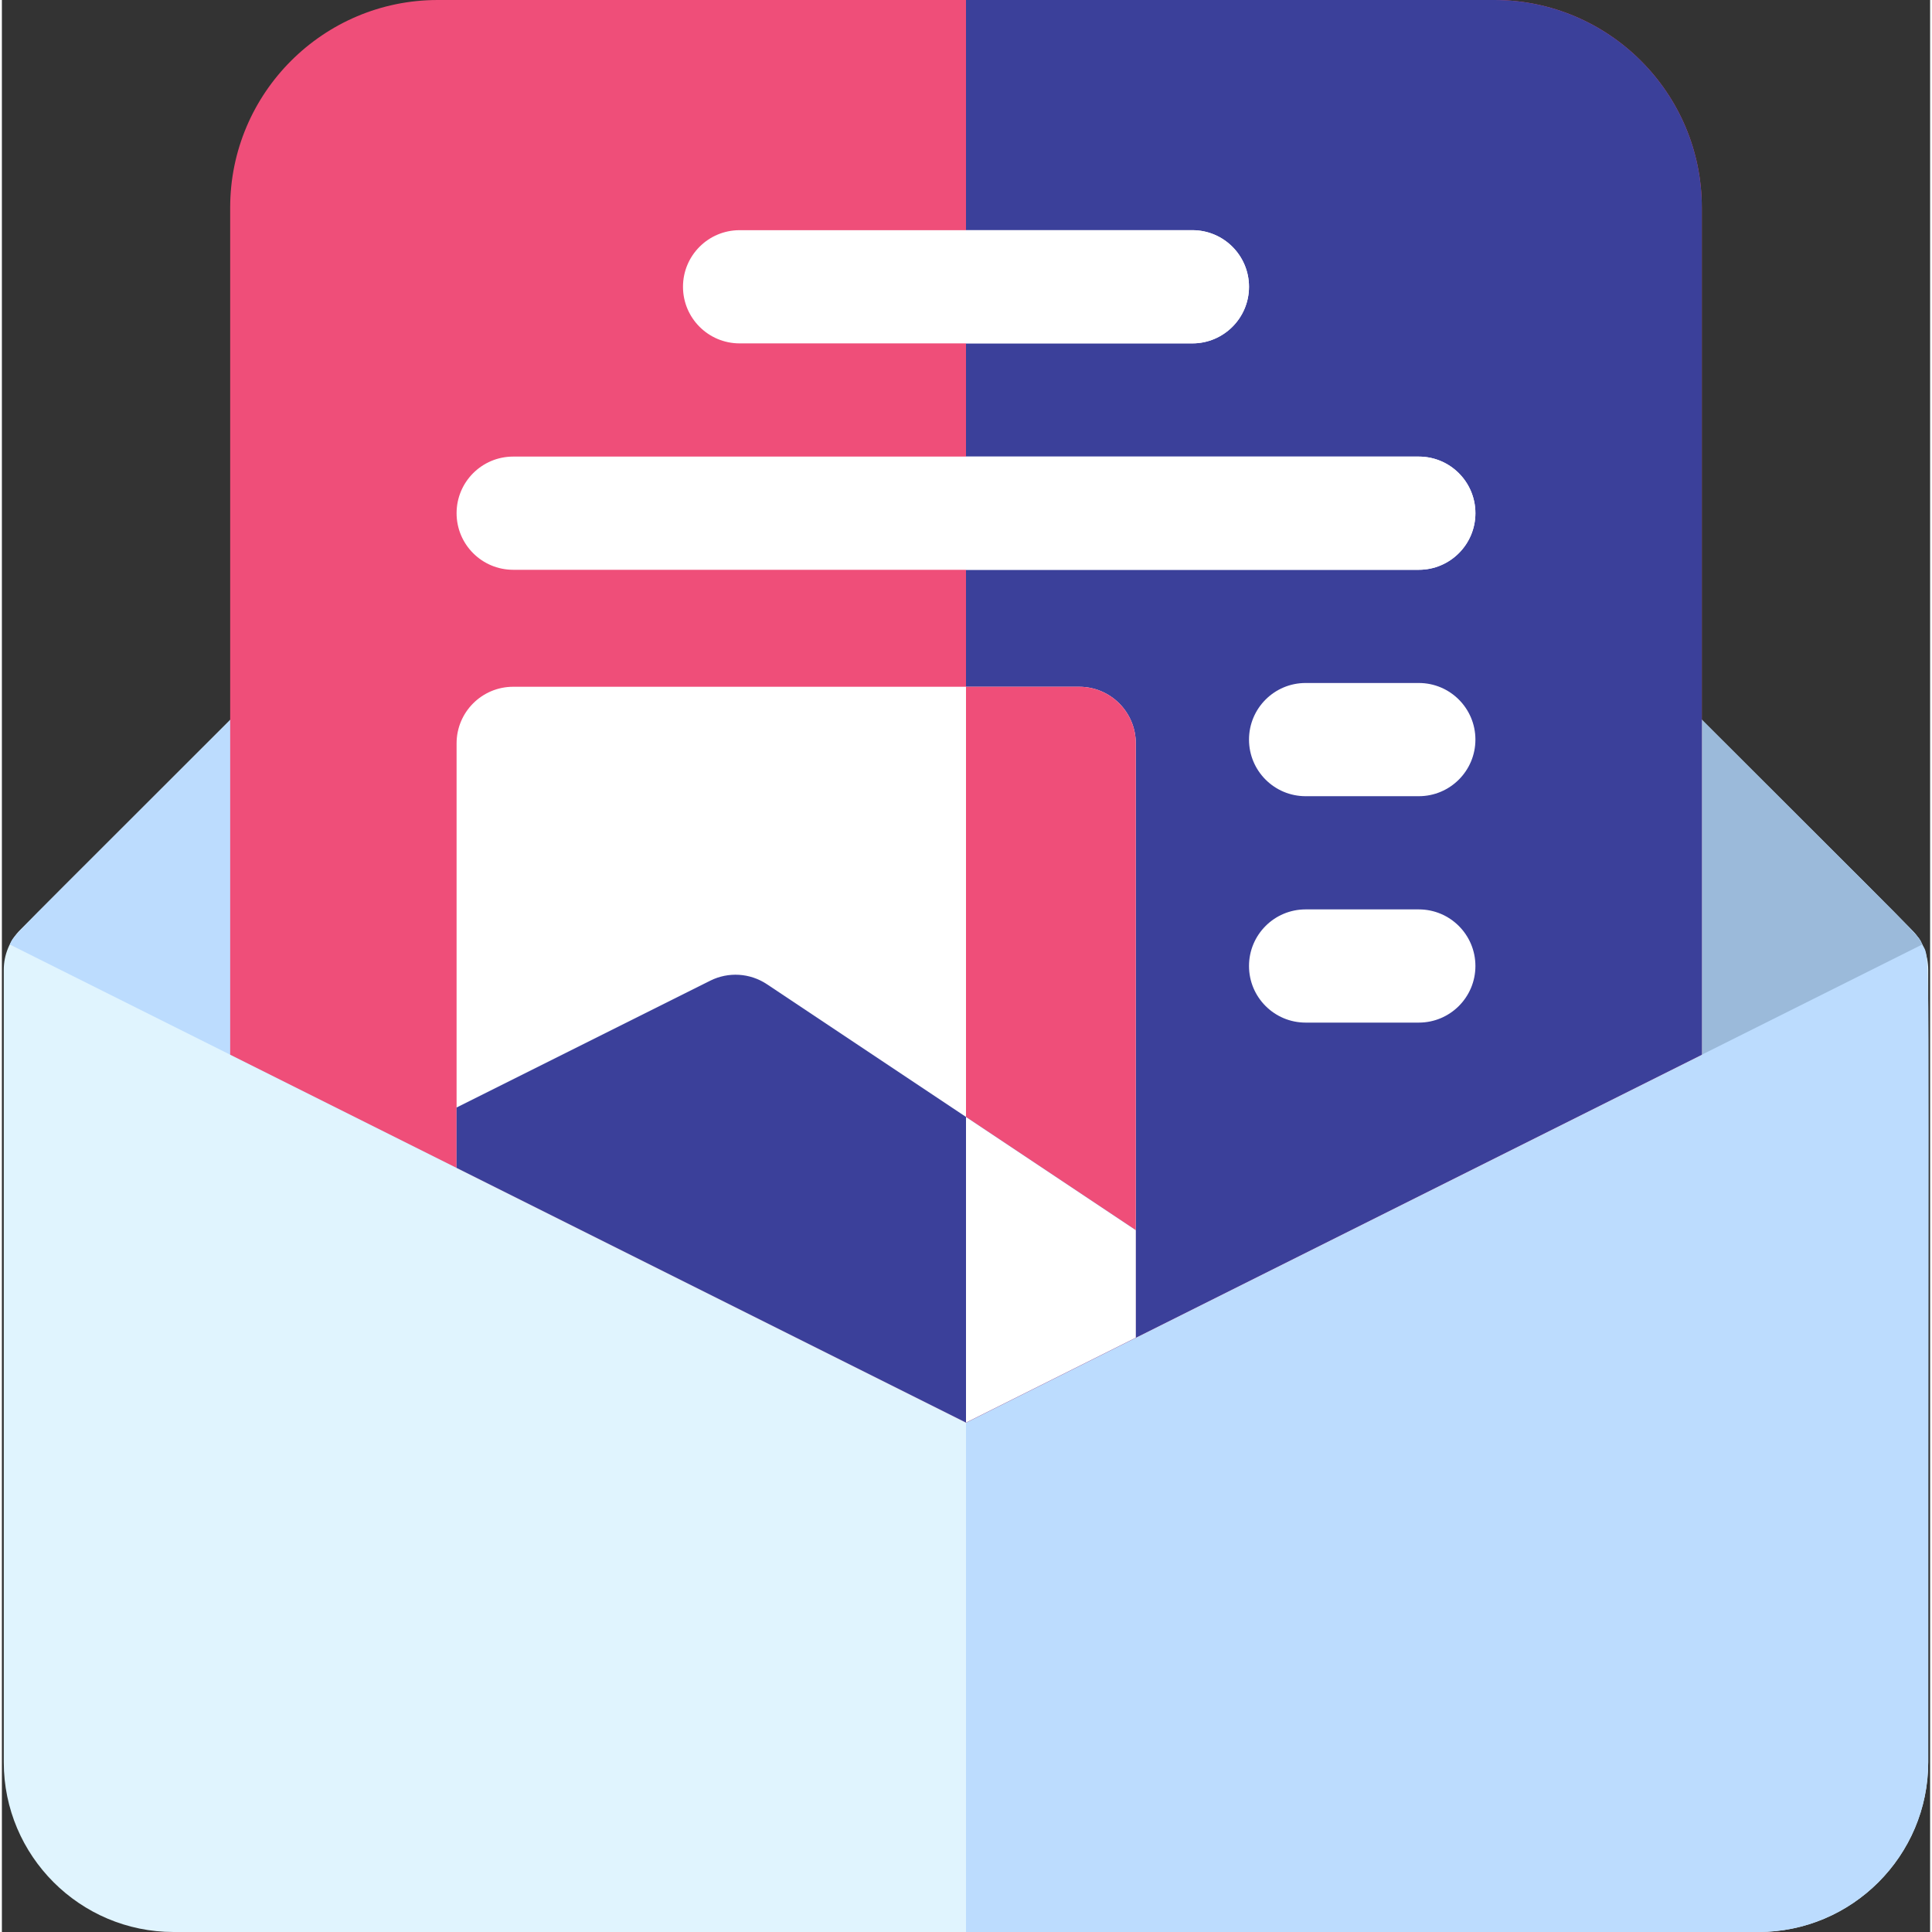
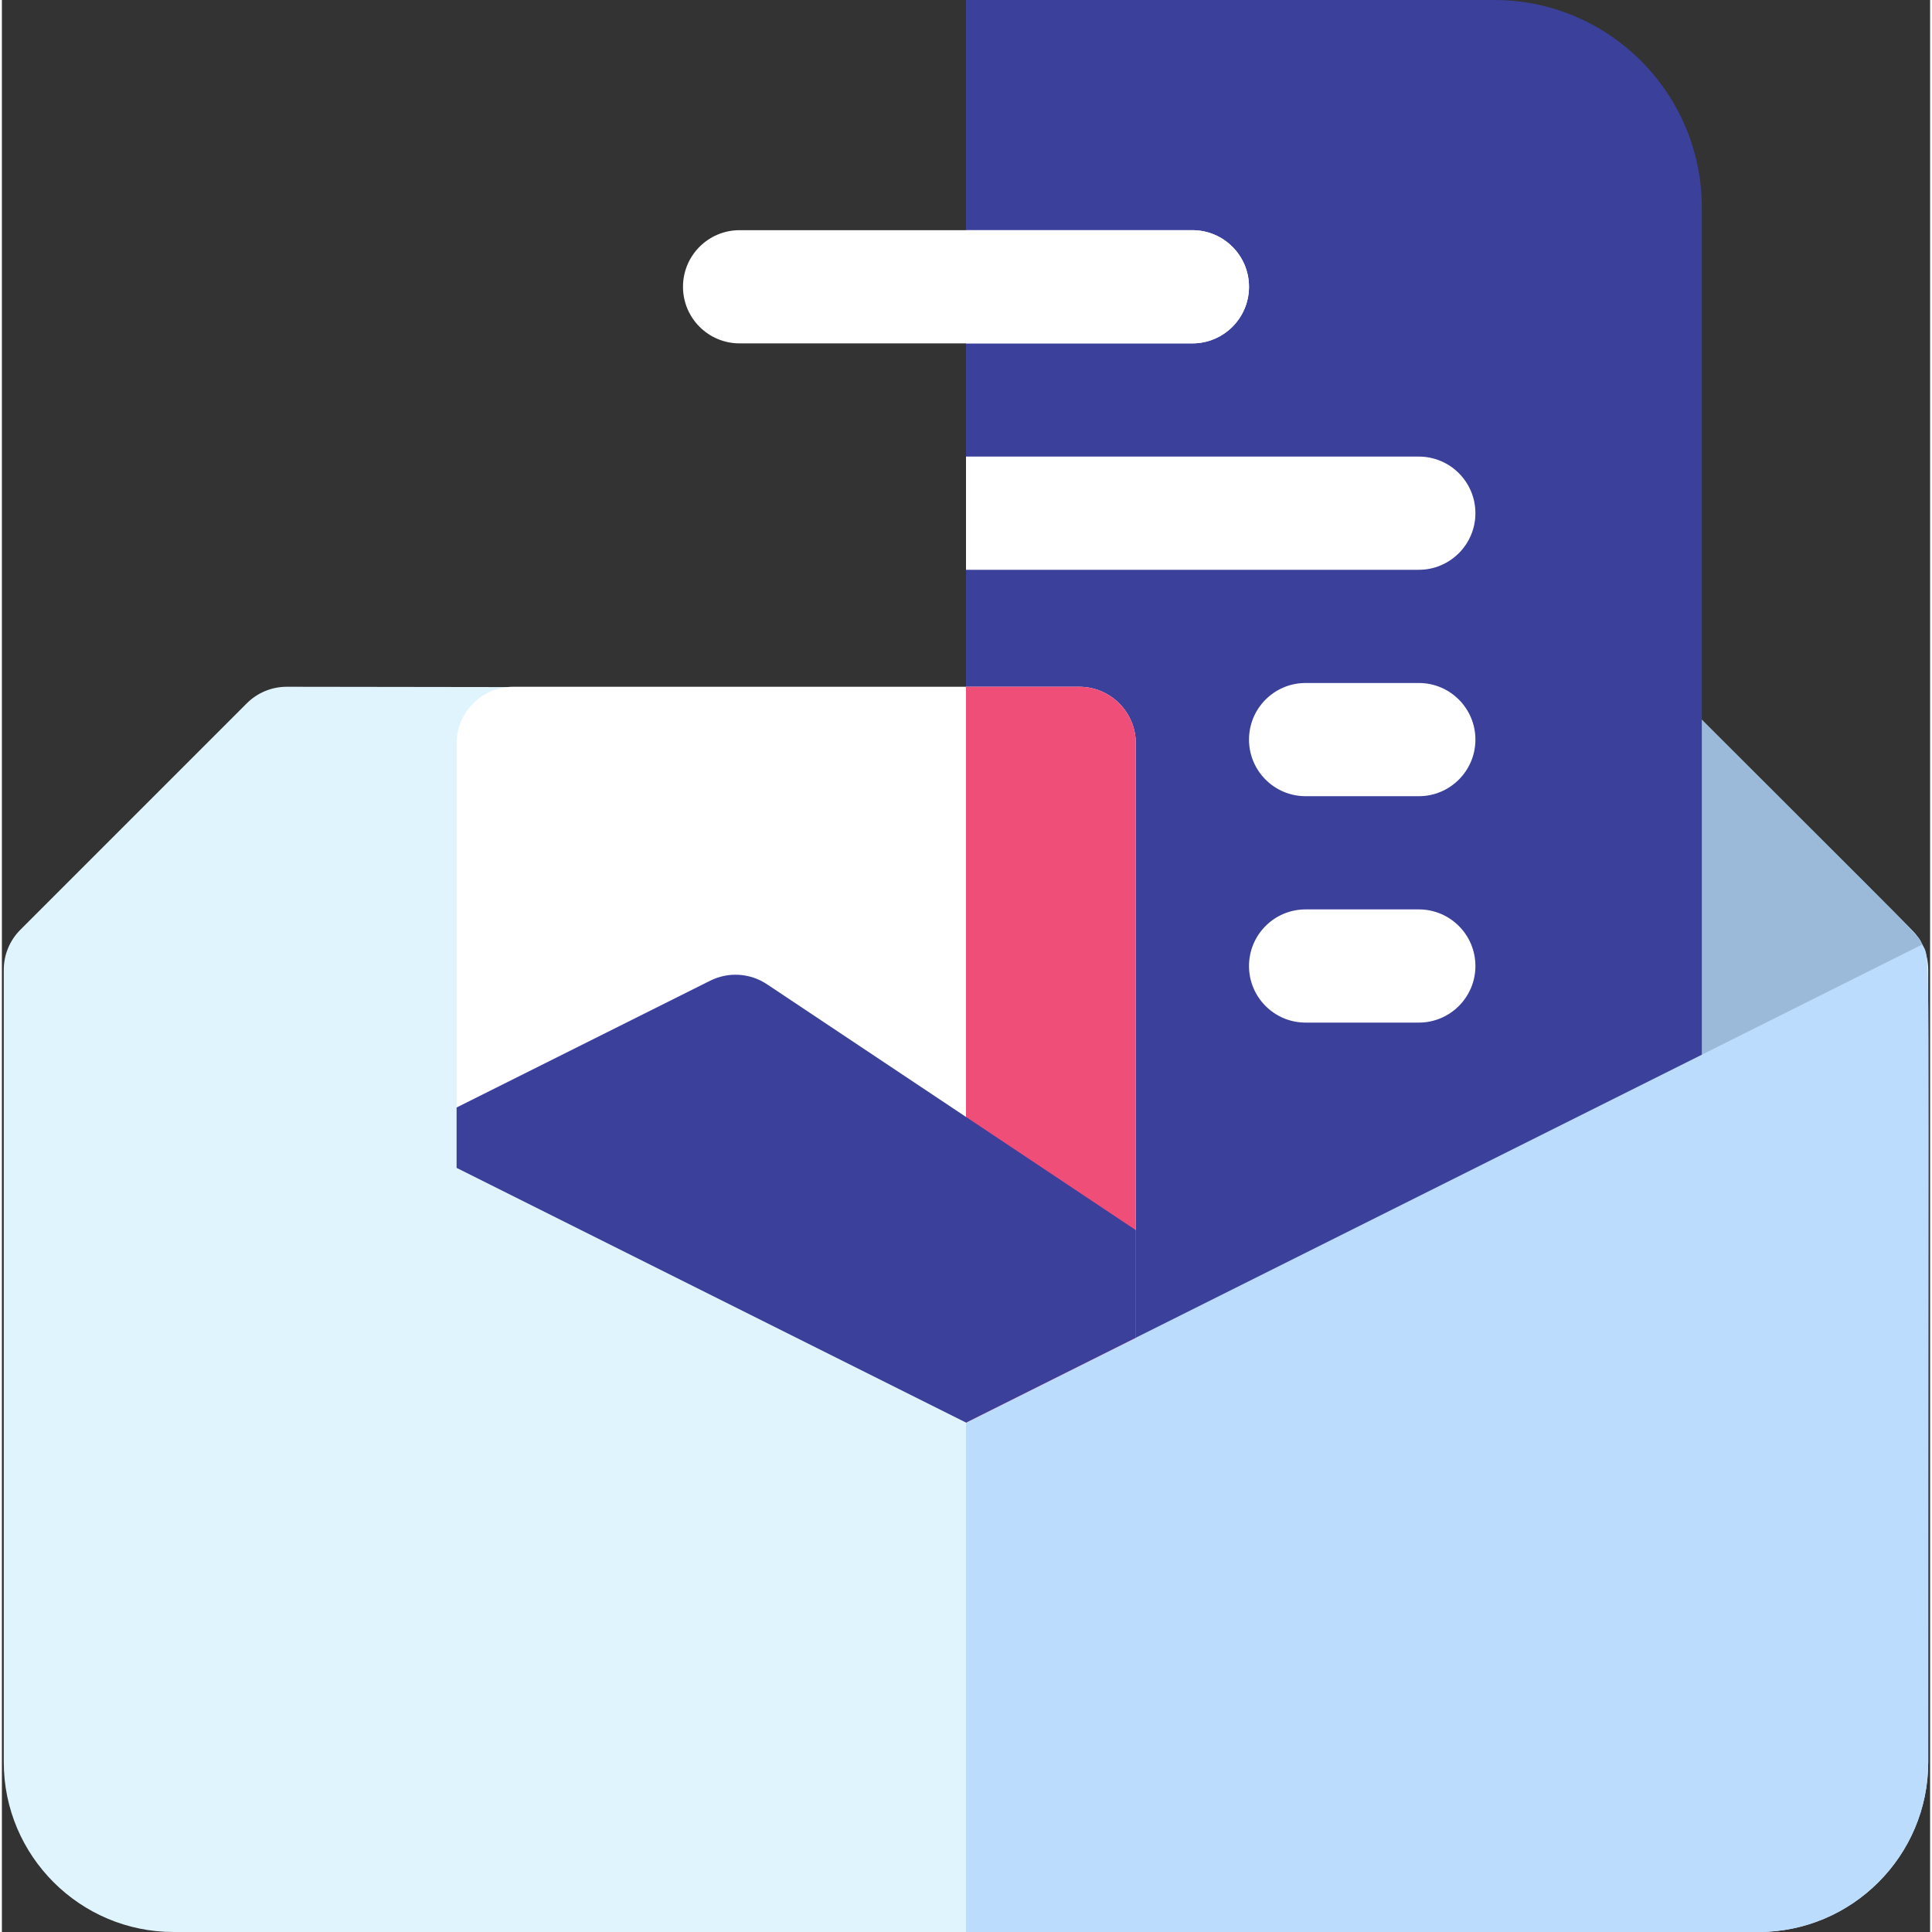
<svg xmlns="http://www.w3.org/2000/svg" height="300" viewBox="0 0 511 512" width="300">
  <rect x="0" y="0" width="511" height="512" fill="#333333" stroke="none" />
  <g transform="matrix(1,0,0,1,0,0)">
    <path d="m506.105 246.395-59.5-59.5c-2.809-2.809-6.613-4.387-10.586-4.395-.008 0-360.52-.5-360.52-.5-3.977 0-7.793 1.578-10.605 4.395l-60 60c-2.812 2.812-4.395 6.629-4.395 10.605v210c0 24.812 20.188 45 45 45h420c24.812 0 45-20.188 45-45v-210c0-3.977-1.582-7.793-4.395-10.605zm0 0" fill="#e0f4feff" data-original-color="#e0f4feff" stroke="none" />
    <path d="m510.5 467c0 24.809-20.191 45-45 45h-210v-329.75c167.863.223 13.328.027 180.52.25 3.969.012 7.781 1.59 10.59 4.391 65.027 65.027 60.816 60.379 62.301 63.41 2.301 4.559 1.59-9.719 1.59 216.699zm0 0" fill="#bcdcfeff" data-original-color="#bcdcfeff" stroke="none" />
-     <path d="m508.91 250.301c-87 43.488-58.504 29.246-253.41 126.699-238.473-119.234-185.879-92.941-253.41-126.699 1.492-3.051-2.699 1.59 62.801-63.91 2.77-2.762 6.555-4.391 10.629-4.391l360.5.5c3.969.012 7.781 1.59 10.59 4.391 65.027 65.027 60.816 60.379 62.301 63.41zm0 0" fill="#bcdcfeff" data-original-color="#bcdcfeff" stroke="none" />
    <path d="m508.91 250.301c-87 43.488-58.504 29.246-253.41 126.699v-194.75c167.863.223 13.328.027 180.52.25 3.969.012 7.781 1.59 10.59 4.391 65.027 65.027 60.816 60.379 62.301 63.41zm0 0" fill="#9bbadaff" data-original-color="#9bbadaff" stroke="none" />
-     <path d="m450.5 55v224.5l-195 97.5-195-97.5v-224.5c0-30.328 24.668-55 55-55h280c30.328 0 55 24.672 55 55zm0 0" fill="#ef4e79ff" data-original-color="#19c0efff" stroke="none" />
    <path d="m450.5 55v224.5l-195 97.5v-377h140c30.328 0 55 24.672 55 55zm0 0" fill="#3b409aff" data-original-color="#159be1ff" stroke="none" />
    <path d="m195.5 91h120c8.281 0 15-6.715 15-15s-6.719-15-15-15h-120c-8.285 0-15 6.715-15 15s6.715 15 15 15zm0 0" fill="#ffffffff" data-original-color="#165771ff" stroke="none" />
    <path d="m330.5 76c0 8.281-6.723 15-15 15h-60v-30h60c8.277 0 15 6.719 15 15zm0 0" fill="#ffffffff" data-original-color="#0c3f60ff" stroke="none" />
-     <path d="m375.5 121h-240c-8.285 0-15 6.715-15 15s6.715 15 15 15h240c8.281 0 15-6.715 15-15s-6.719-15-15-15zm0 0" fill="#ffffffff" data-original-color="#165771ff" stroke="none" />
    <g fill="#0c3f60">
      <path d="m390.5 136c0 8.281-6.723 15-15 15h-120v-30h120c8.277 0 15 6.719 15 15zm0 0" fill="#ffffffff" data-original-color="#0c3f60ff" stroke="none" />
      <path d="m375.5 181h-30c-8.285 0-15 6.715-15 15s6.715 15 15 15h30c8.281 0 15-6.715 15-15s-6.719-15-15-15zm0 0" fill="#ffffffff" data-original-color="#0c3f60ff" stroke="none" />
      <path d="m375.5 241h-30c-8.285 0-15 6.715-15 15s6.715 15 15 15h30c8.281 0 15-6.715 15-15s-6.719-15-15-15zm0 0" fill="#ffffffff" data-original-color="#0c3f60ff" stroke="none" />
    </g>
    <path d="m300.5 197v157.5l-45 22.5-135-67.5v-112.5c0-8.281 6.719-15 15-15h150c8.277 0 15 6.719 15 15zm0 0" fill="#ffffffff" data-original-color="#fcbe29ff" stroke="none" />
    <path d="m300.5 197v157.5l-45 22.5v-195h30c8.277 0 15 6.719 15 15zm0 0" fill="#ef4e79ff" data-original-color="#fe9022ff" stroke="none" />
    <path d="m300.5 326v28.5l-45 22.5-135-67.5v-16l67.215-33.605c4.812-2.41 10.547-2.051 15.027.934zm0 0" fill="#3b409aff" data-original-color="#1c6c94ff" stroke="none" />
-     <path d="m300.5 326v28.5l-45 22.5v-81zm0 0" fill="#ffffffff" data-original-color="#165771ff" stroke="none" />
  </g>
</svg>